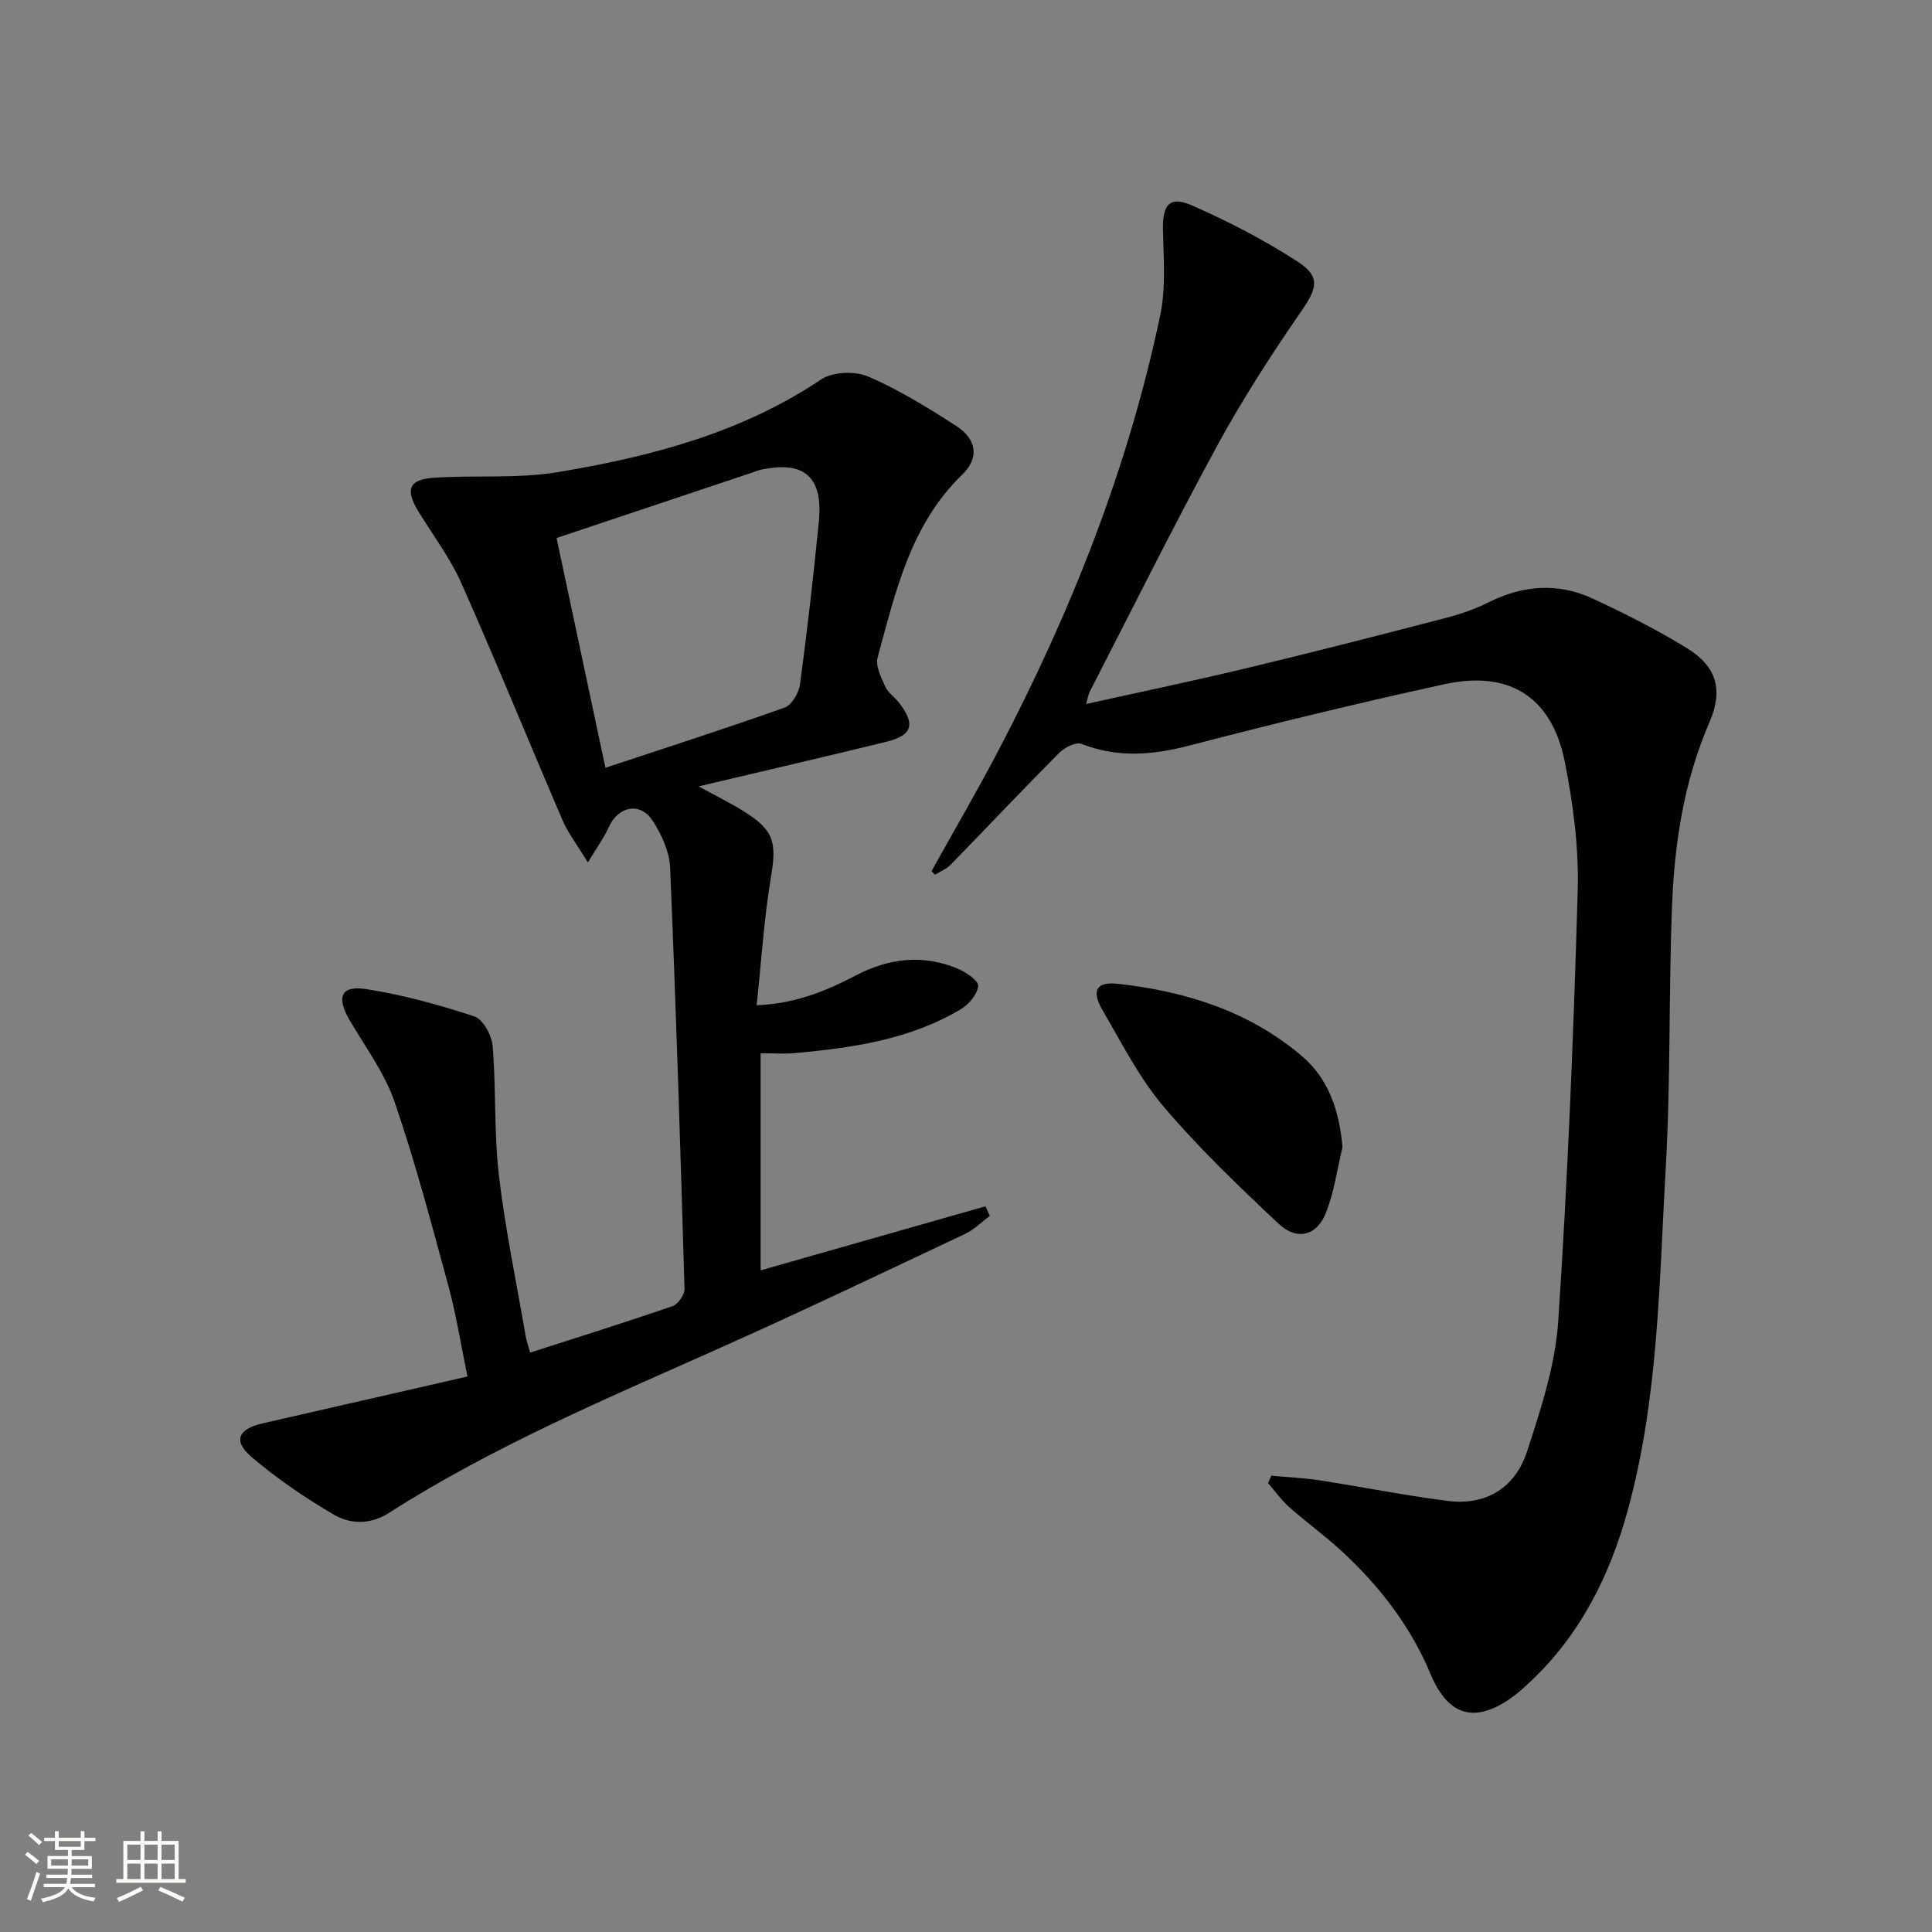
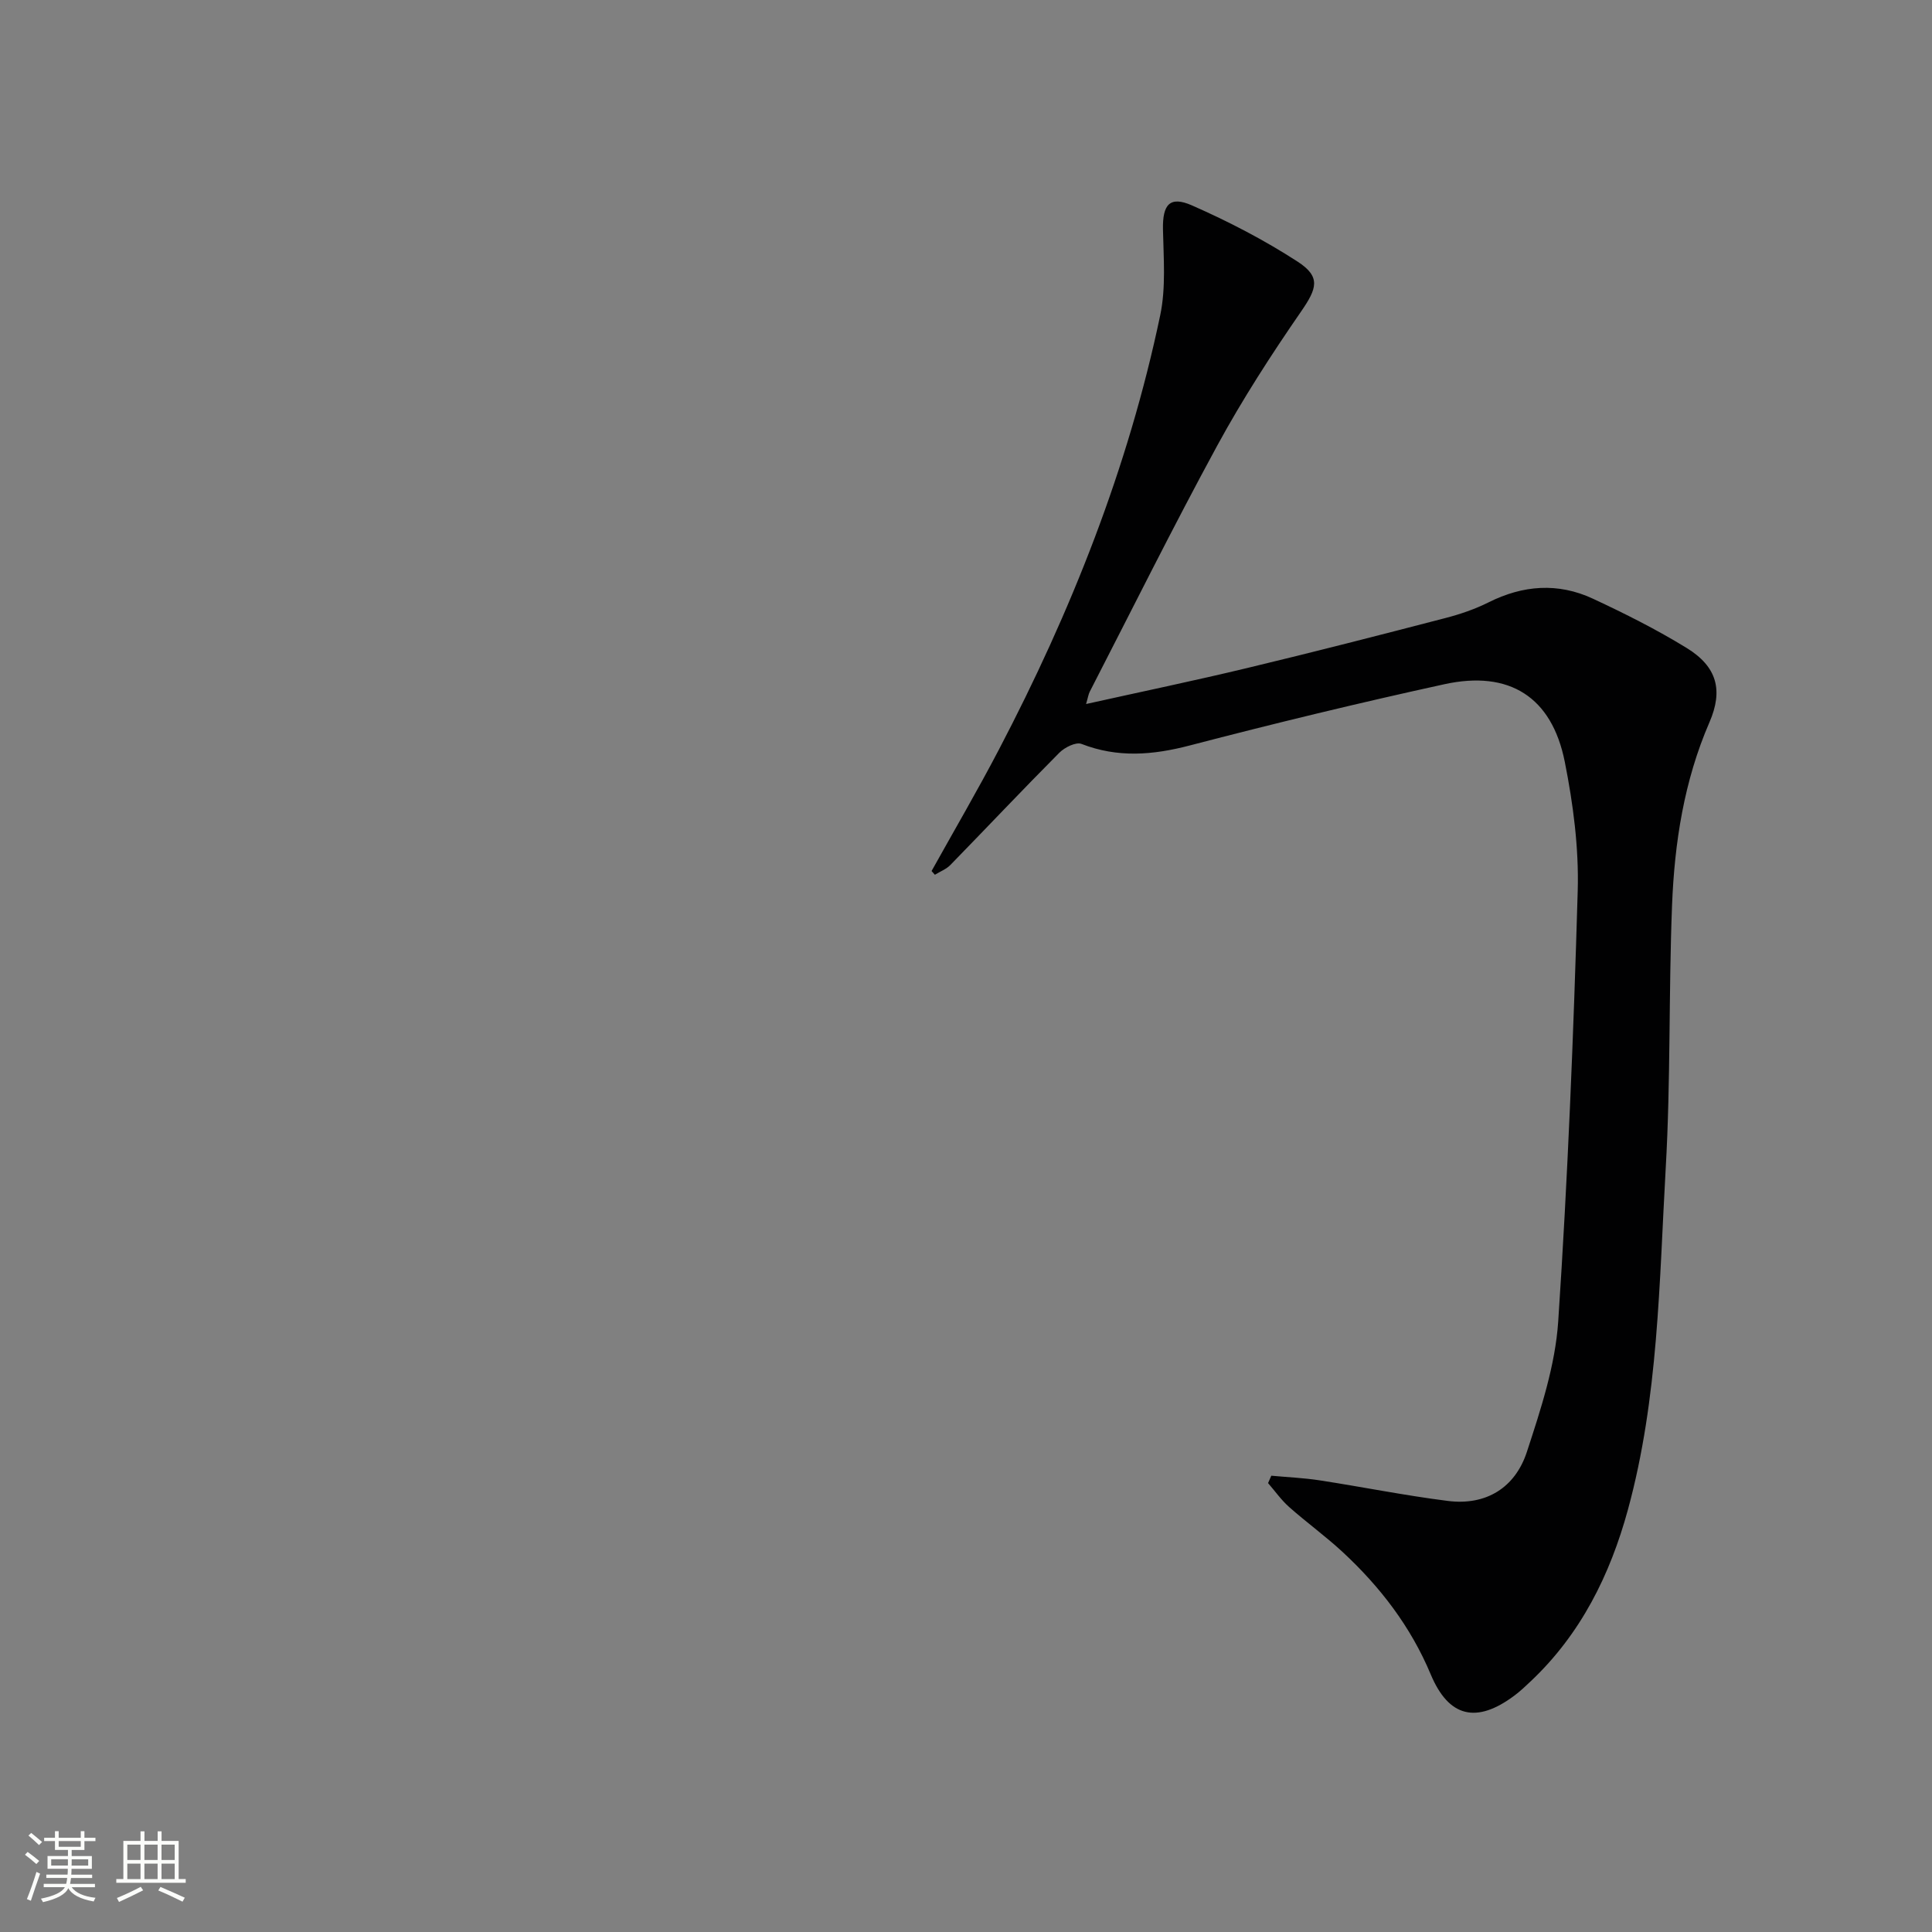
<svg xmlns="http://www.w3.org/2000/svg" enable-background="new 0 0 400 400" viewBox="0 0 400 400">
  <rect x="0" y="0" width="400" height="400" fill="#808080" stroke="none" />
  <path d="m5.17 384 .55-.58c.85.61 1.65 1.24 2.4 1.87l-.59.64c-.83-.73-1.62-1.38-2.36-1.93m1.22 9.53-.82-.34c.71-1.76 1.37-3.64 1.98-5.63.24.13.5.25.76.36-.6 1.67-1.24 3.54-1.92 5.61m-.5-13.5.57-.54c.56.44 1.31 1.06 2.26 1.87l-.64.64c-.68-.66-1.41-1.32-2.19-1.97m3.25.46h2.24v-1.36h.77v1.36h4.57v-1.36h.76v1.36h2.28v.69h-2.28v1.84h-2.64v1.26h4.18v2.64h-4.21c0 .45-.02.86-.05 1.21h4.32v.69h-4.38c-.04.34-.1.75-.19 1.22h5.15v.69h-4.82c.87 1.19 2.51 1.92 4.93 2.19-.17.31-.3.57-.37.76-2.77-.49-4.52-1.41-5.26-2.76-.56 1.26-2.3 2.23-5.24 2.9-.12-.24-.26-.48-.43-.72 2.73-.55 4.38-1.34 4.96-2.38h-4.38v-.69h4.65c.1-.38.17-.79.21-1.22h-4.32v-.69h4.4c.03-.34.05-.75.05-1.21h-4.2v-2.64h4.23v-1.26h-2.69v-1.84h-2.24zm1.46 4.46v1.29h3.45c.01-.4.02-.57.01-.53v-.32-.45h-3.46zm1.55-2.59h4.57v-1.19h-4.57zm6.11 2.59h-3.42v.77c-.01.19-.01.37-.02.53h3.44z" fill="#fbfcfa" />
  <path d="m32.63 379.16h.82v1.98h3.54v7.89h1.46v.78h-14.37v-.78h1.46v-7.89h3.55v-1.98h.82v1.98h2.73v-1.98zm-3.49 11.48.5.73c-1.61.82-3.28 1.63-5 2.41-.13-.27-.28-.55-.44-.82 1.75-.72 3.4-1.49 4.94-2.32m-2.78-5.55h2.73v-3.18h-2.73zm0 3.95h2.73v-3.2h-2.73zm3.54-3.95h2.73v-3.18h-2.73zm0 3.95h2.73v-3.2h-2.73zm7.89 4.68c-1.84-.92-3.51-1.7-5.02-2.32l.45-.73c1.89.8 3.57 1.55 5.04 2.23zm-1.62-11.81h-2.73v3.18h2.73zm-2.73 7.13h2.73v-3.2h-2.73z" fill="#fbfcfa" />
  <g fill="#010102">
-     <path d="m121.72 178.57c-2.28-3.75-4.11-6.09-5.24-8.73-7.03-16.33-13.72-32.8-20.93-49.04-2.34-5.27-5.91-9.99-8.95-14.95-2.72-4.44-1.97-6.58 3.12-6.93 8.58-.59 17.35.23 25.76-1.17 19.21-3.2 37.95-8.08 54.53-19.19 2.39-1.6 7-1.78 9.72-.61 6.37 2.73 12.36 6.45 18.22 10.22 4.25 2.73 4.88 6.59 1.29 10.07-10.77 10.44-13.83 24.31-17.54 37.89-.48 1.75.73 4.13 1.59 6.03.59 1.3 1.99 2.21 2.9 3.4 3.39 4.43 2.71 6.69-2.71 8.02-12.54 3.08-25.13 5.98-38.84 9.23 3.62 1.98 6.44 3.37 9.1 5.01 6.59 4.08 7.11 6.45 5.84 14.04-1.41 8.46-1.94 17.07-2.92 26.26 8.06-.32 14.42-2.97 20.56-6.18 6.87-3.58 13.89-4.4 21.09-1.38 1.71.72 4.32 2.5 4.21 3.58-.16 1.72-1.92 3.8-3.57 4.79-10.53 6.3-22.36 8-34.31 9.1-2.27.21-4.57.03-7.16.03v44.95c15.54-4.43 31.05-8.84 46.55-13.26.3.66.6 1.33.91 1.99-1.71 1.26-3.27 2.85-5.15 3.74-16.82 7.93-33.61 15.96-50.59 23.54-23.39 10.45-47.02 20.37-68.69 34.22-3.83 2.45-7.94 2.36-11.37.36-5.98-3.48-11.77-7.45-17.03-11.92-3.92-3.33-2.84-5.82 2.23-6.98 13.88-3.17 27.77-6.35 42.45-9.71-1.42-6.84-2.35-12.84-3.93-18.66-3.49-12.8-6.86-25.67-11.17-38.21-2.07-6.02-6.09-11.39-9.35-16.98-2.71-4.65-1.75-7.16 3.36-6.37 7.62 1.17 15.16 3.24 22.49 5.66 1.81.6 3.63 3.94 3.81 6.16.73 8.88.26 17.88 1.29 26.71 1.31 11.2 3.65 22.28 5.56 33.4.16.94.5 1.85.91 3.34 10.02-3.23 19.8-6.28 29.49-9.62 1.13-.39 2.51-2.35 2.47-3.54-.84-29.1-1.75-58.2-2.98-87.28-.14-3.28-1.77-6.8-3.59-9.64-2.57-4.01-7.17-3.07-9.12 1.32-.96 2.12-2.37 4.05-4.31 7.29zm3.63-19.61c12.9-4.28 25.07-8.18 37.11-12.47 1.49-.53 2.94-3.07 3.18-4.85 1.5-11.18 2.78-22.39 3.89-33.62.91-9.29-2.98-12.68-11.95-10.78-.65.14-1.26.41-1.89.62-13.34 4.46-26.69 8.92-40.46 13.53 3.26 15.34 6.63 31.18 10.12 47.57z" />
    <path d="m192.87 180.34c4.67-8.39 9.52-16.68 13.96-25.18 14.93-28.54 26.76-58.29 33.38-89.89 1.2-5.72.69-11.85.57-17.78-.1-5.12 1.38-7 6.01-4.96 7.55 3.32 14.96 7.16 21.87 11.64 4.86 3.15 3.99 5.57.74 10.29-6.21 8.99-12.17 18.22-17.39 27.81-9.14 16.8-17.64 33.94-26.39 50.94-.28.55-.36 1.19-.76 2.55 11.5-2.56 22.48-4.84 33.38-7.46 13.72-3.29 27.39-6.8 41.05-10.35 3.04-.79 6.08-1.83 8.88-3.23 7.15-3.59 14.41-4.13 21.62-.77 6.62 3.08 13.18 6.38 19.39 10.19 6.31 3.87 7.63 8.75 4.74 15.41-5.25 12.1-7.23 24.9-7.74 37.88-.71 18.13-.27 36.31-1.31 54.41-1.35 23.68-1.5 47.56-7.82 70.7-3.69 13.51-9.77 25.78-20.14 35.56-1.09 1.03-2.18 2.07-3.38 2.96-7.82 5.85-13.59 4.52-17.32-4.41-4.14-9.89-10.47-18.12-18.23-25.32-3.54-3.28-7.47-6.12-11.08-9.32-1.63-1.45-2.92-3.29-4.36-4.95.22-.51.44-1.02.67-1.53 3.34.31 6.7.45 10.01.96 8.85 1.36 17.65 3.14 26.53 4.26 7.96 1.01 13.96-2.76 16.38-10.17 2.87-8.78 5.87-17.87 6.48-26.98 1.98-29.69 3.18-59.45 4.04-89.19.25-8.88-.94-17.95-2.68-26.69-2.68-13.43-11.47-19-24.92-16.06-17.66 3.86-35.24 8.12-52.72 12.68-7.66 2-14.91 2.6-22.42-.32-1.15-.45-3.49.72-4.59 1.83-7.61 7.65-15.01 15.5-22.54 23.22-.86.89-2.14 1.37-3.22 2.04-.24-.27-.46-.52-.69-.77z" />
-     <path d="m277.95 237.52c-1.08 4.49-1.72 9.15-3.37 13.43-1.9 4.93-6.03 6.02-9.92 2.36-8.22-7.74-16.44-15.59-23.73-24.18-5.01-5.9-8.61-13.03-12.55-19.77-2.51-4.29-1.49-6.19 3.23-5.66 13.93 1.56 27.01 5.68 37.9 14.92 5.4 4.58 7.77 11.06 8.44 18.9z" />
+     <path d="m277.95 237.52z" />
  </g>
</svg>